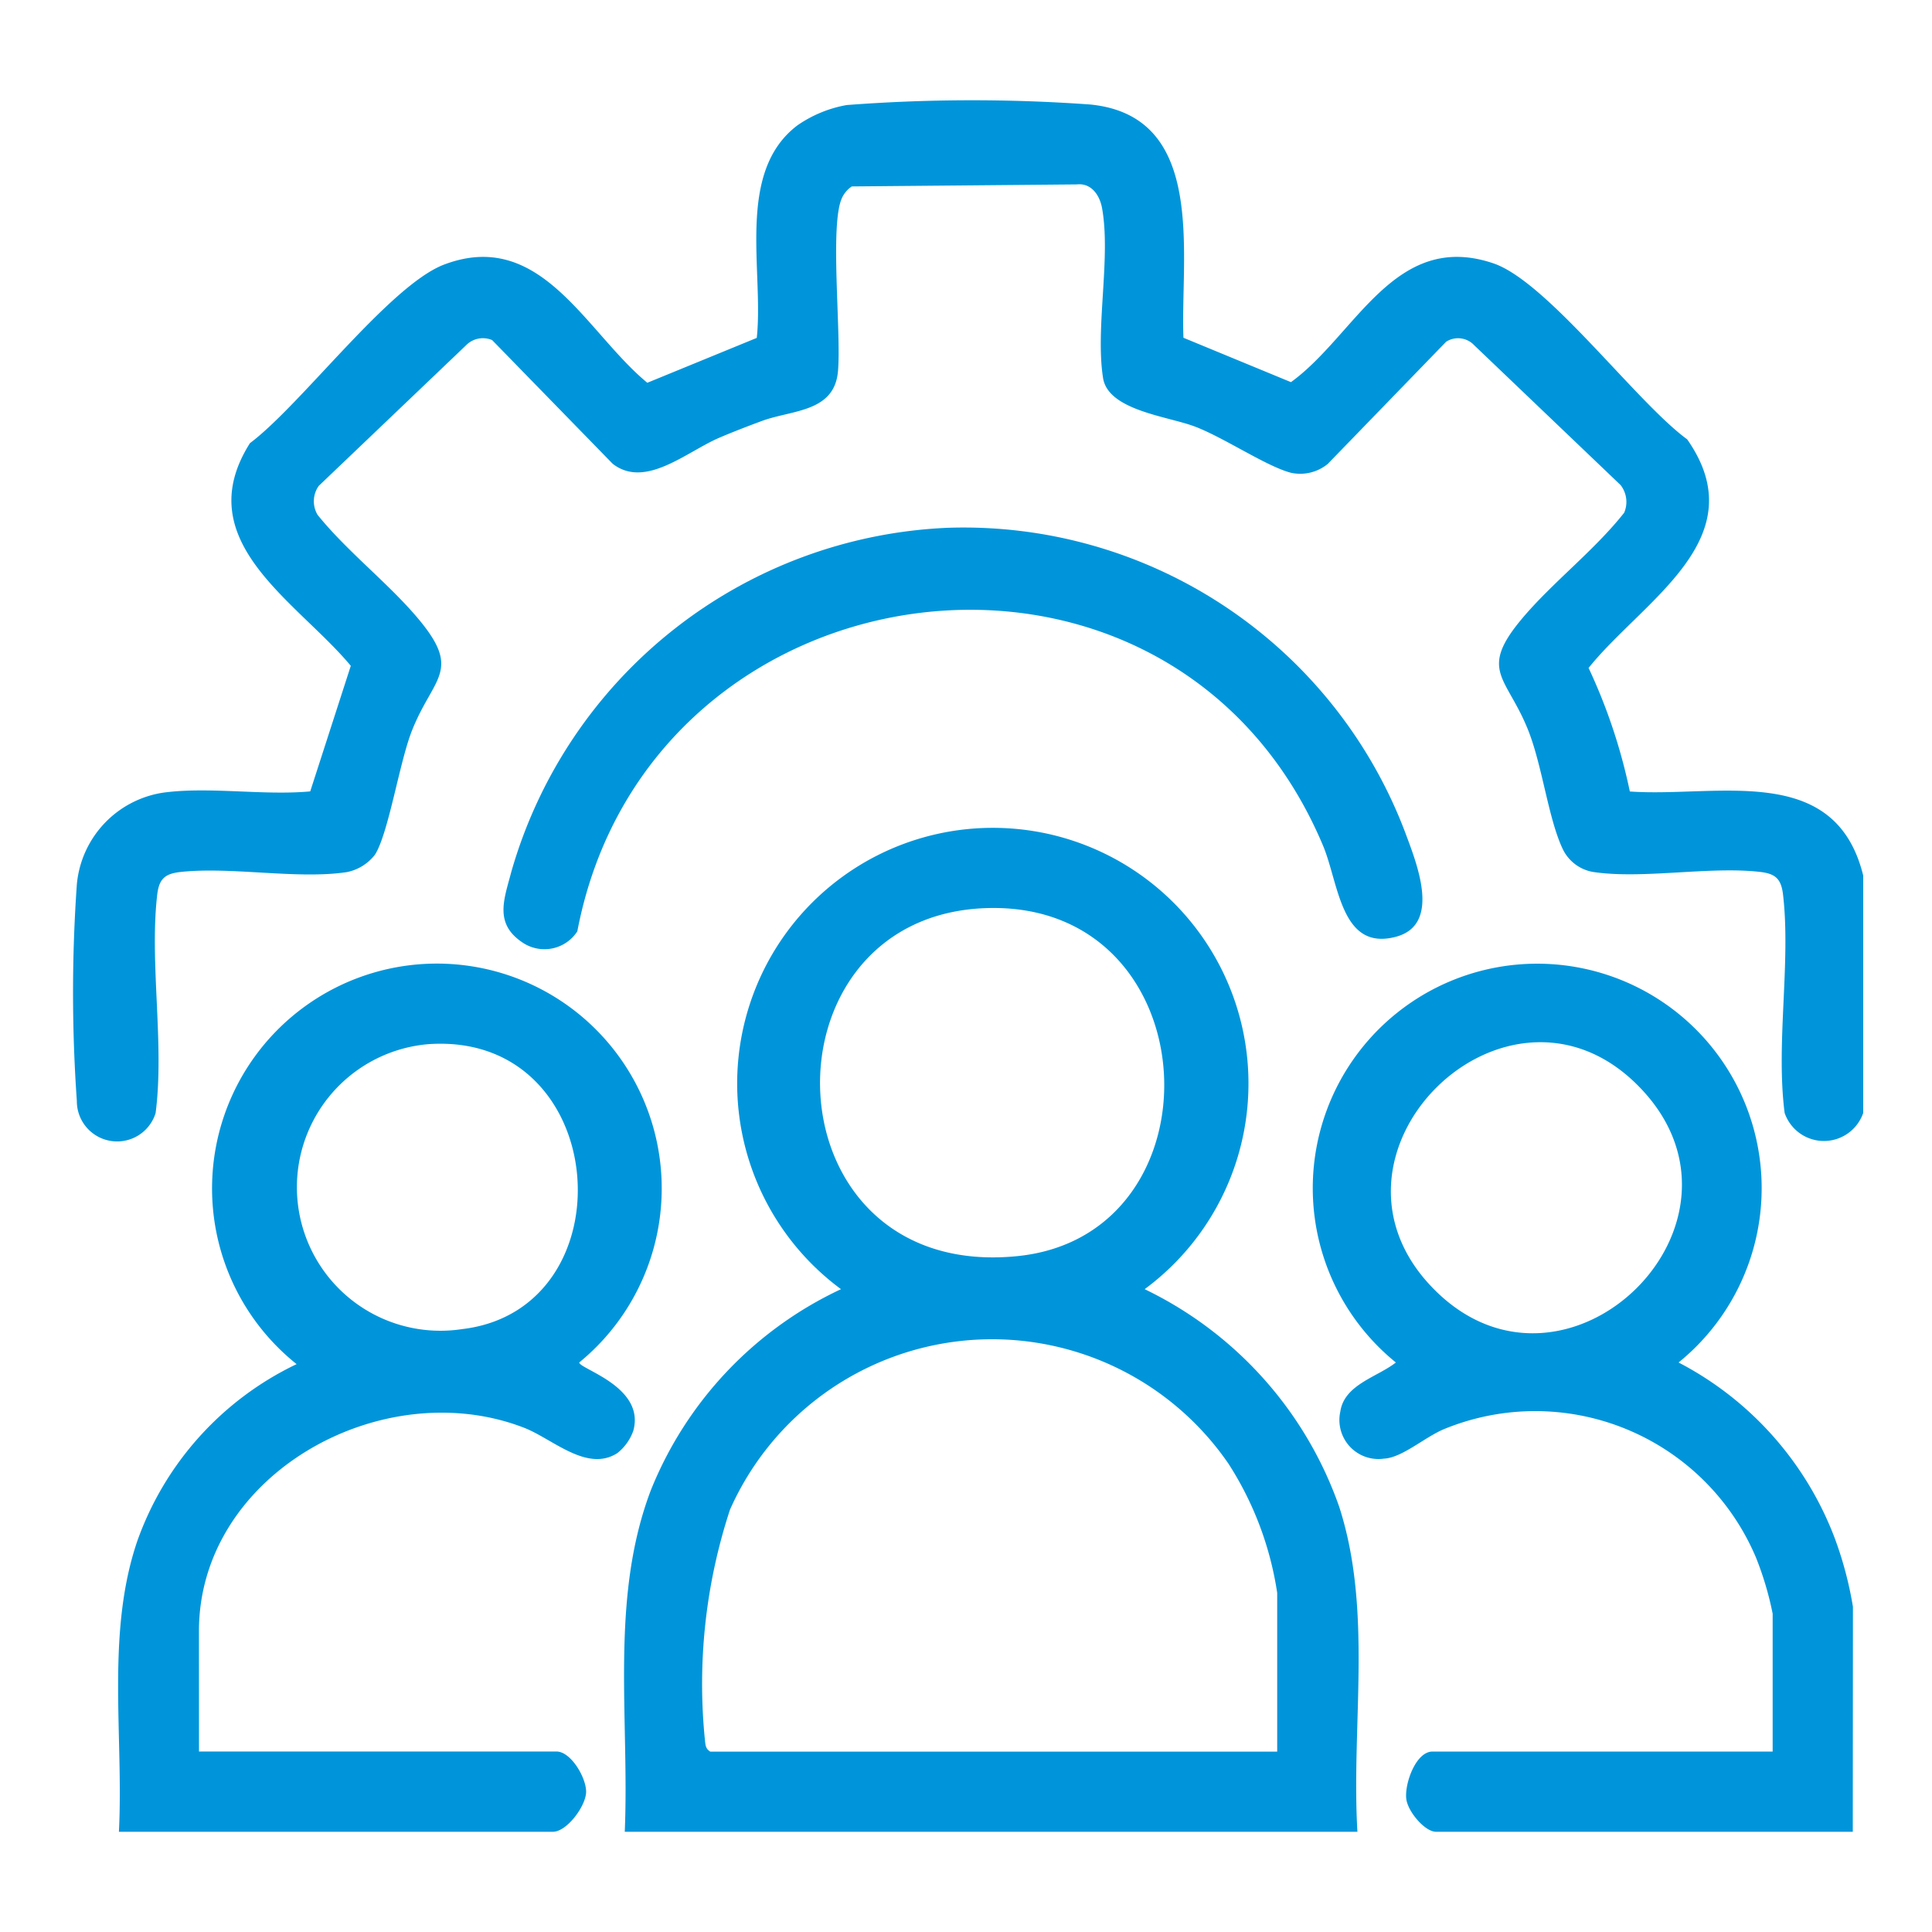
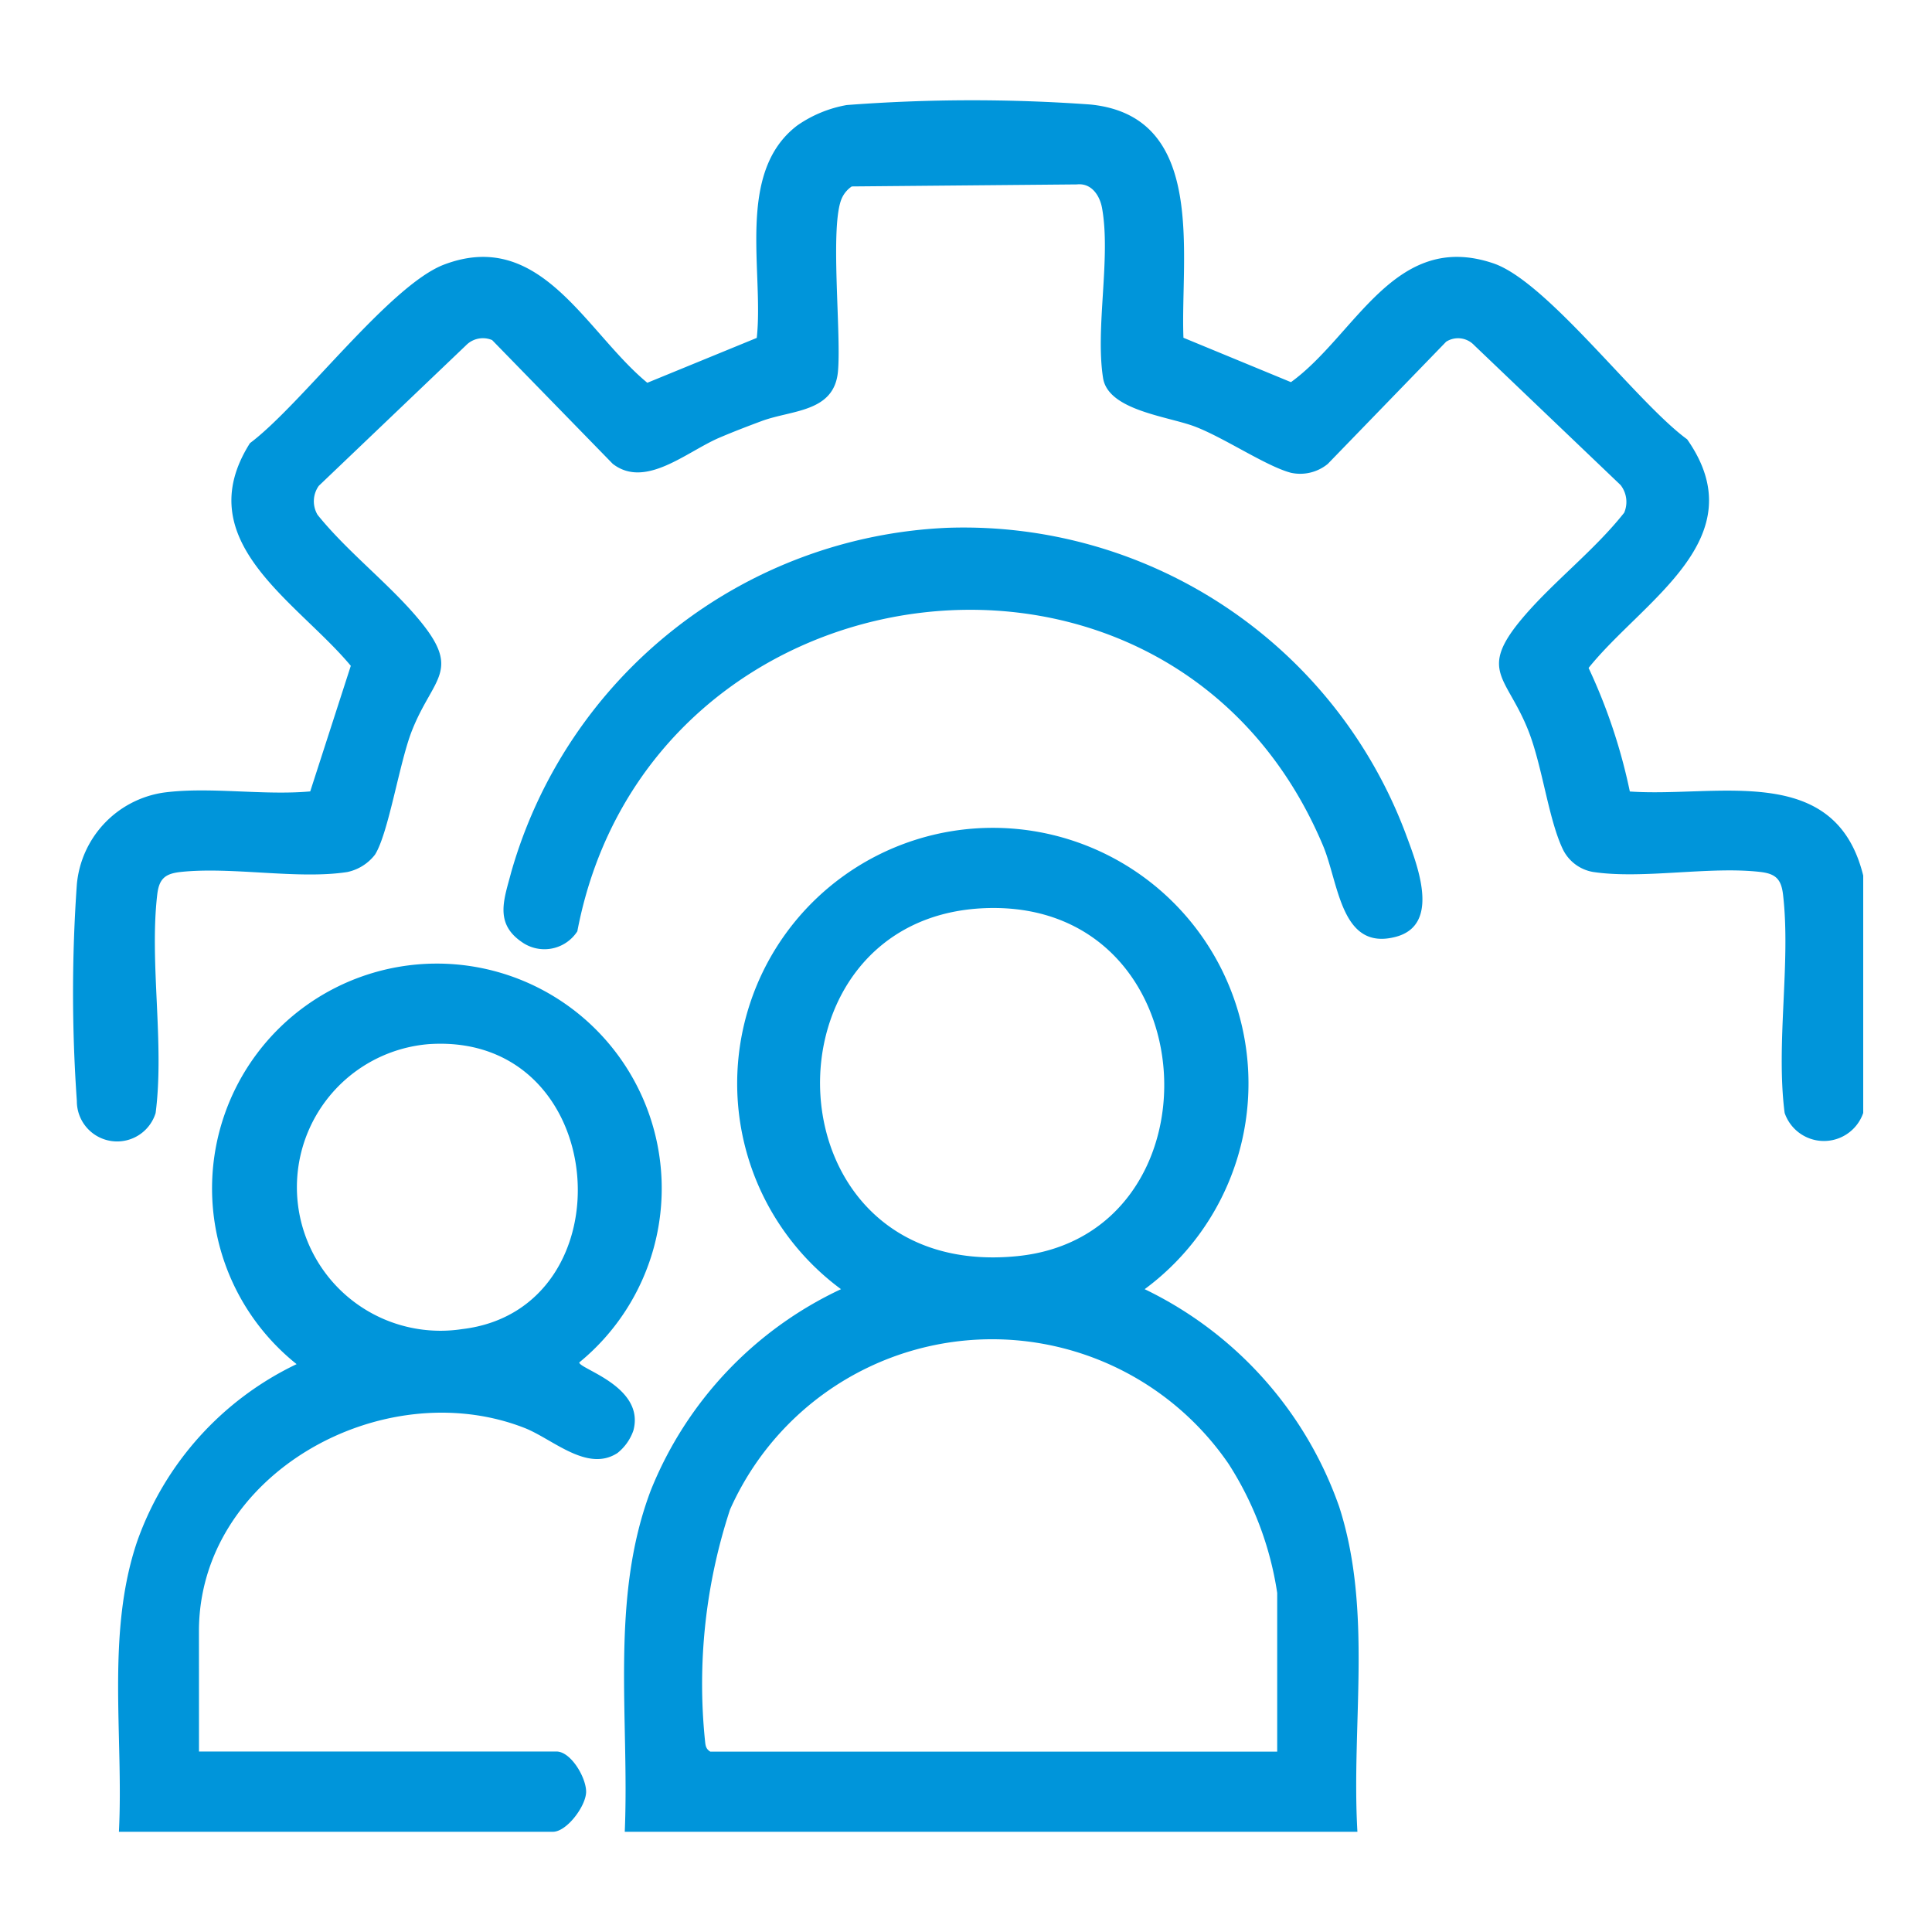
<svg xmlns="http://www.w3.org/2000/svg" width="40" height="40" viewBox="0 0 40 40">
  <defs>
    <clipPath id="clip-path">
      <rect id="Rectangle_85762" data-name="Rectangle 85762" width="40" height="40" transform="translate(-2 -3)" fill="#0095da" />
    </clipPath>
    <clipPath id="clip-path-2">
      <rect id="Rectangle_86079" data-name="Rectangle 86079" width="37.061" height="35.85" fill="#0095da" />
    </clipPath>
  </defs>
  <g id="Group_283490" data-name="Group 283490" transform="translate(2 3)">
    <g id="Group_283489" data-name="Group 283489" clip-path="url(#clip-path)">
      <g id="Group_284147" data-name="Group 284147" transform="translate(-0.485 -0.925)">
        <g id="Group_284146" data-name="Group 284146" clip-path="url(#clip-path-2)">
          <path id="Path_20747" data-name="Path 20747" d="M37.061,20.967a.86.86,0,0,1-1.627,0c-.185-1.436.131-3.111-.033-4.519-.037-.32-.152-.433-.469-.47-1.056-.123-2.438.155-3.464,0a.856.856,0,0,1-.622-.462c-.3-.618-.426-1.722-.717-2.461-.445-1.13-1.055-1.235-.111-2.347.627-.739,1.481-1.391,2.094-2.168a.567.567,0,0,0-.075-.573l-3.03-2.894A.458.458,0,0,0,28.426,5L25.975,7.53a.9.9,0,0,1-.76.184c-.512-.133-1.393-.733-2-.961-.561-.21-1.786-.333-1.892-1-.164-1.035.164-2.488-.021-3.519-.047-.261-.219-.524-.52-.491l-4.662.042a.584.584,0,0,0-.2.232c-.263.546-.013,2.8-.086,3.6-.078.847-.951.793-1.576,1.024-.294.109-.593.224-.881.347-.681.292-1.531,1.063-2.206.54L8.674,4.966a.489.489,0,0,0-.54.108L5.085,7.984a.55.55,0,0,0-.025.6c.609.756,1.448,1.4,2.063,2.126.944,1.112.334,1.218-.111,2.347-.258.655-.481,2.111-.762,2.561a.978.978,0,0,1-.577.362c-1.026.158-2.407-.119-3.464,0-.317.037-.432.15-.469.47-.164,1.407.153,3.083-.033,4.519a.834.834,0,0,1-1.631-.251,31.94,31.94,0,0,1,0-4.482,2.114,2.114,0,0,1,1.788-1.9c.952-.129,2.074.063,3.044-.026l.84-2.6C4.626,10.364,2.377,9.128,3.66,7.1c1.059-.792,2.9-3.28,4.027-3.7,2-.752,2.926,1.4,4.2,2.45l2.266-.929c.15-1.381-.441-3.429.841-4.4A2.575,2.575,0,0,1,16.014.1,34.171,34.171,0,0,1,21.062.089c2.427.245,1.857,3.135,1.925,4.829l2.226.919c1.343-.973,2.144-3.152,4.19-2.46,1.116.377,2.965,2.879,4.013,3.644,1.439,2.056-.914,3.327-2.041,4.733a11.574,11.574,0,0,1,.854,2.558c1.819.127,4.251-.622,4.832,1.741Z" transform="translate(0 0)" fill="#0095da" />
          <path id="Path_20748" data-name="Path 20748" d="M133.339,176.746H118.171c.1-2.357-.314-4.832.543-7.079a7.811,7.811,0,0,1,3.934-4.155,5.293,5.293,0,1,1,6.287,0,7.9,7.9,0,0,1,4.026,4.5c.7,2.159.249,4.507.379,6.737m-7.668-19.127c-4.812.142-4.6,7.729.625,7.206,4.3-.43,4-7.342-.625-7.206m6.007,17.465V171.8a6.8,6.8,0,0,0-1.009-2.675,5.937,5.937,0,0,0-10.32.951,11.559,11.559,0,0,0-.52,4.762c.012.105.009.186.112.249Z" transform="translate(-106.751 -140.896)" fill="#0095da" />
          <path id="Path_20749" data-name="Path 20749" d="M11.3,201.451h7.4c.3,0,.614.537.615.831s-.4.831-.687.831H9.642c.1-1.984-.27-4.105.379-6.015a6.447,6.447,0,0,1,3.3-3.667,4.655,4.655,0,1,1,5.852-.035c0,.136,1.368.5,1.12,1.411a1.023,1.023,0,0,1-.33.465c-.629.406-1.34-.293-1.928-.522-2.931-1.141-6.736.956-6.736,4.209Zm4.753-14.645a2.972,2.972,0,1,0,.693,5.9c3.483-.409,3.1-6.16-.693-5.9" transform="translate(-8.695 -167.263)" fill="#0095da" />
-           <path id="Path_20750" data-name="Path 20750" d="M277.029,203.131H268.4c-.231,0-.587-.42-.616-.685-.035-.319.2-.976.544-.976h7.042v-2.854a6.56,6.56,0,0,0-.348-1.169,4.963,4.963,0,0,0-6.44-2.659c-.41.165-.878.6-1.263.618a.808.808,0,0,1-.9-.975c.082-.56.764-.713,1.15-1.016a4.647,4.647,0,1,1,5.853,0,6.823,6.823,0,0,1,3.231,3.631,7.625,7.625,0,0,1,.379,1.426ZM272.6,187.7c-2.741-2.8-7.045,1.455-4.2,4.24,2.739,2.685,6.941-1.448,4.2-4.24" transform="translate(-240.184 -167.281)" fill="#0095da" />
          <path id="Path_20751" data-name="Path 20751" d="M101.561,91.677a9.776,9.776,0,0,1,9.459,6.318c.23.623.756,1.9-.2,2.151-1.139.3-1.176-1.109-1.507-1.893-3.133-7.432-13.955-6-15.437,1.779a.811.811,0,0,1-1.152.22c-.569-.391-.363-.887-.217-1.444a9.834,9.834,0,0,1,9.049-7.131" transform="translate(-83.438 -82.825)" fill="#0095da" />
        </g>
      </g>
    </g>
  </g>
</svg>